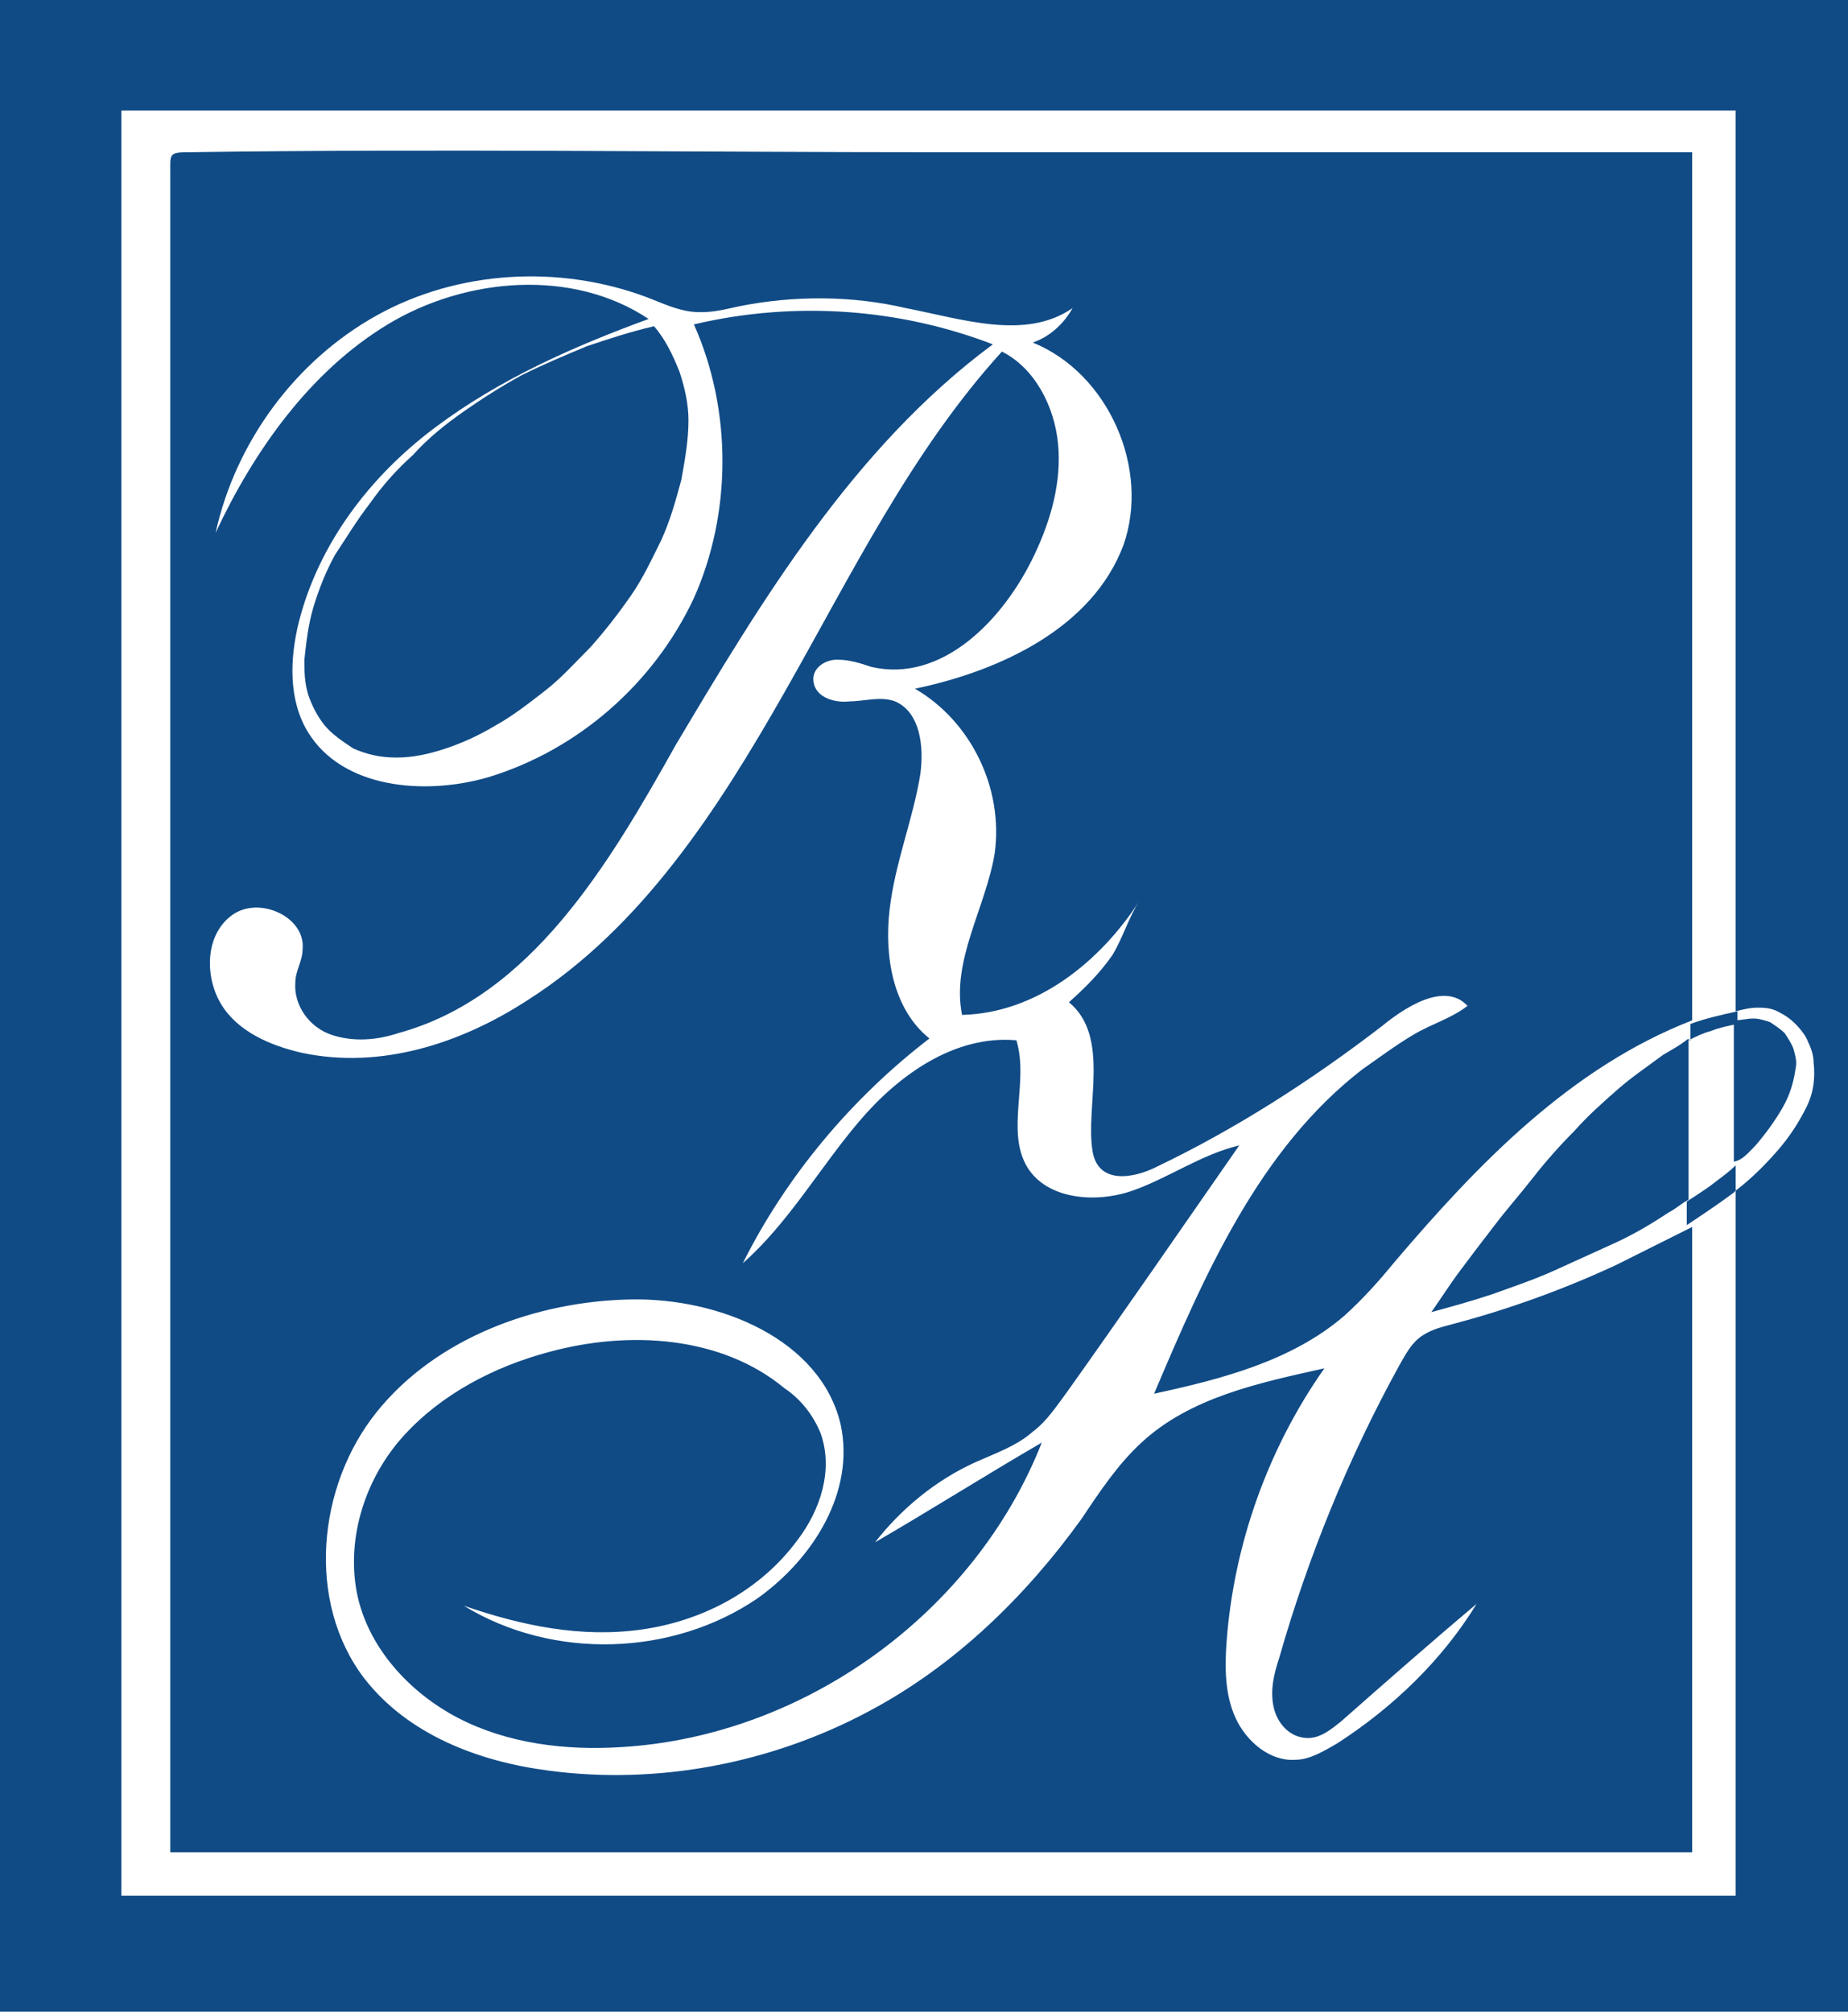
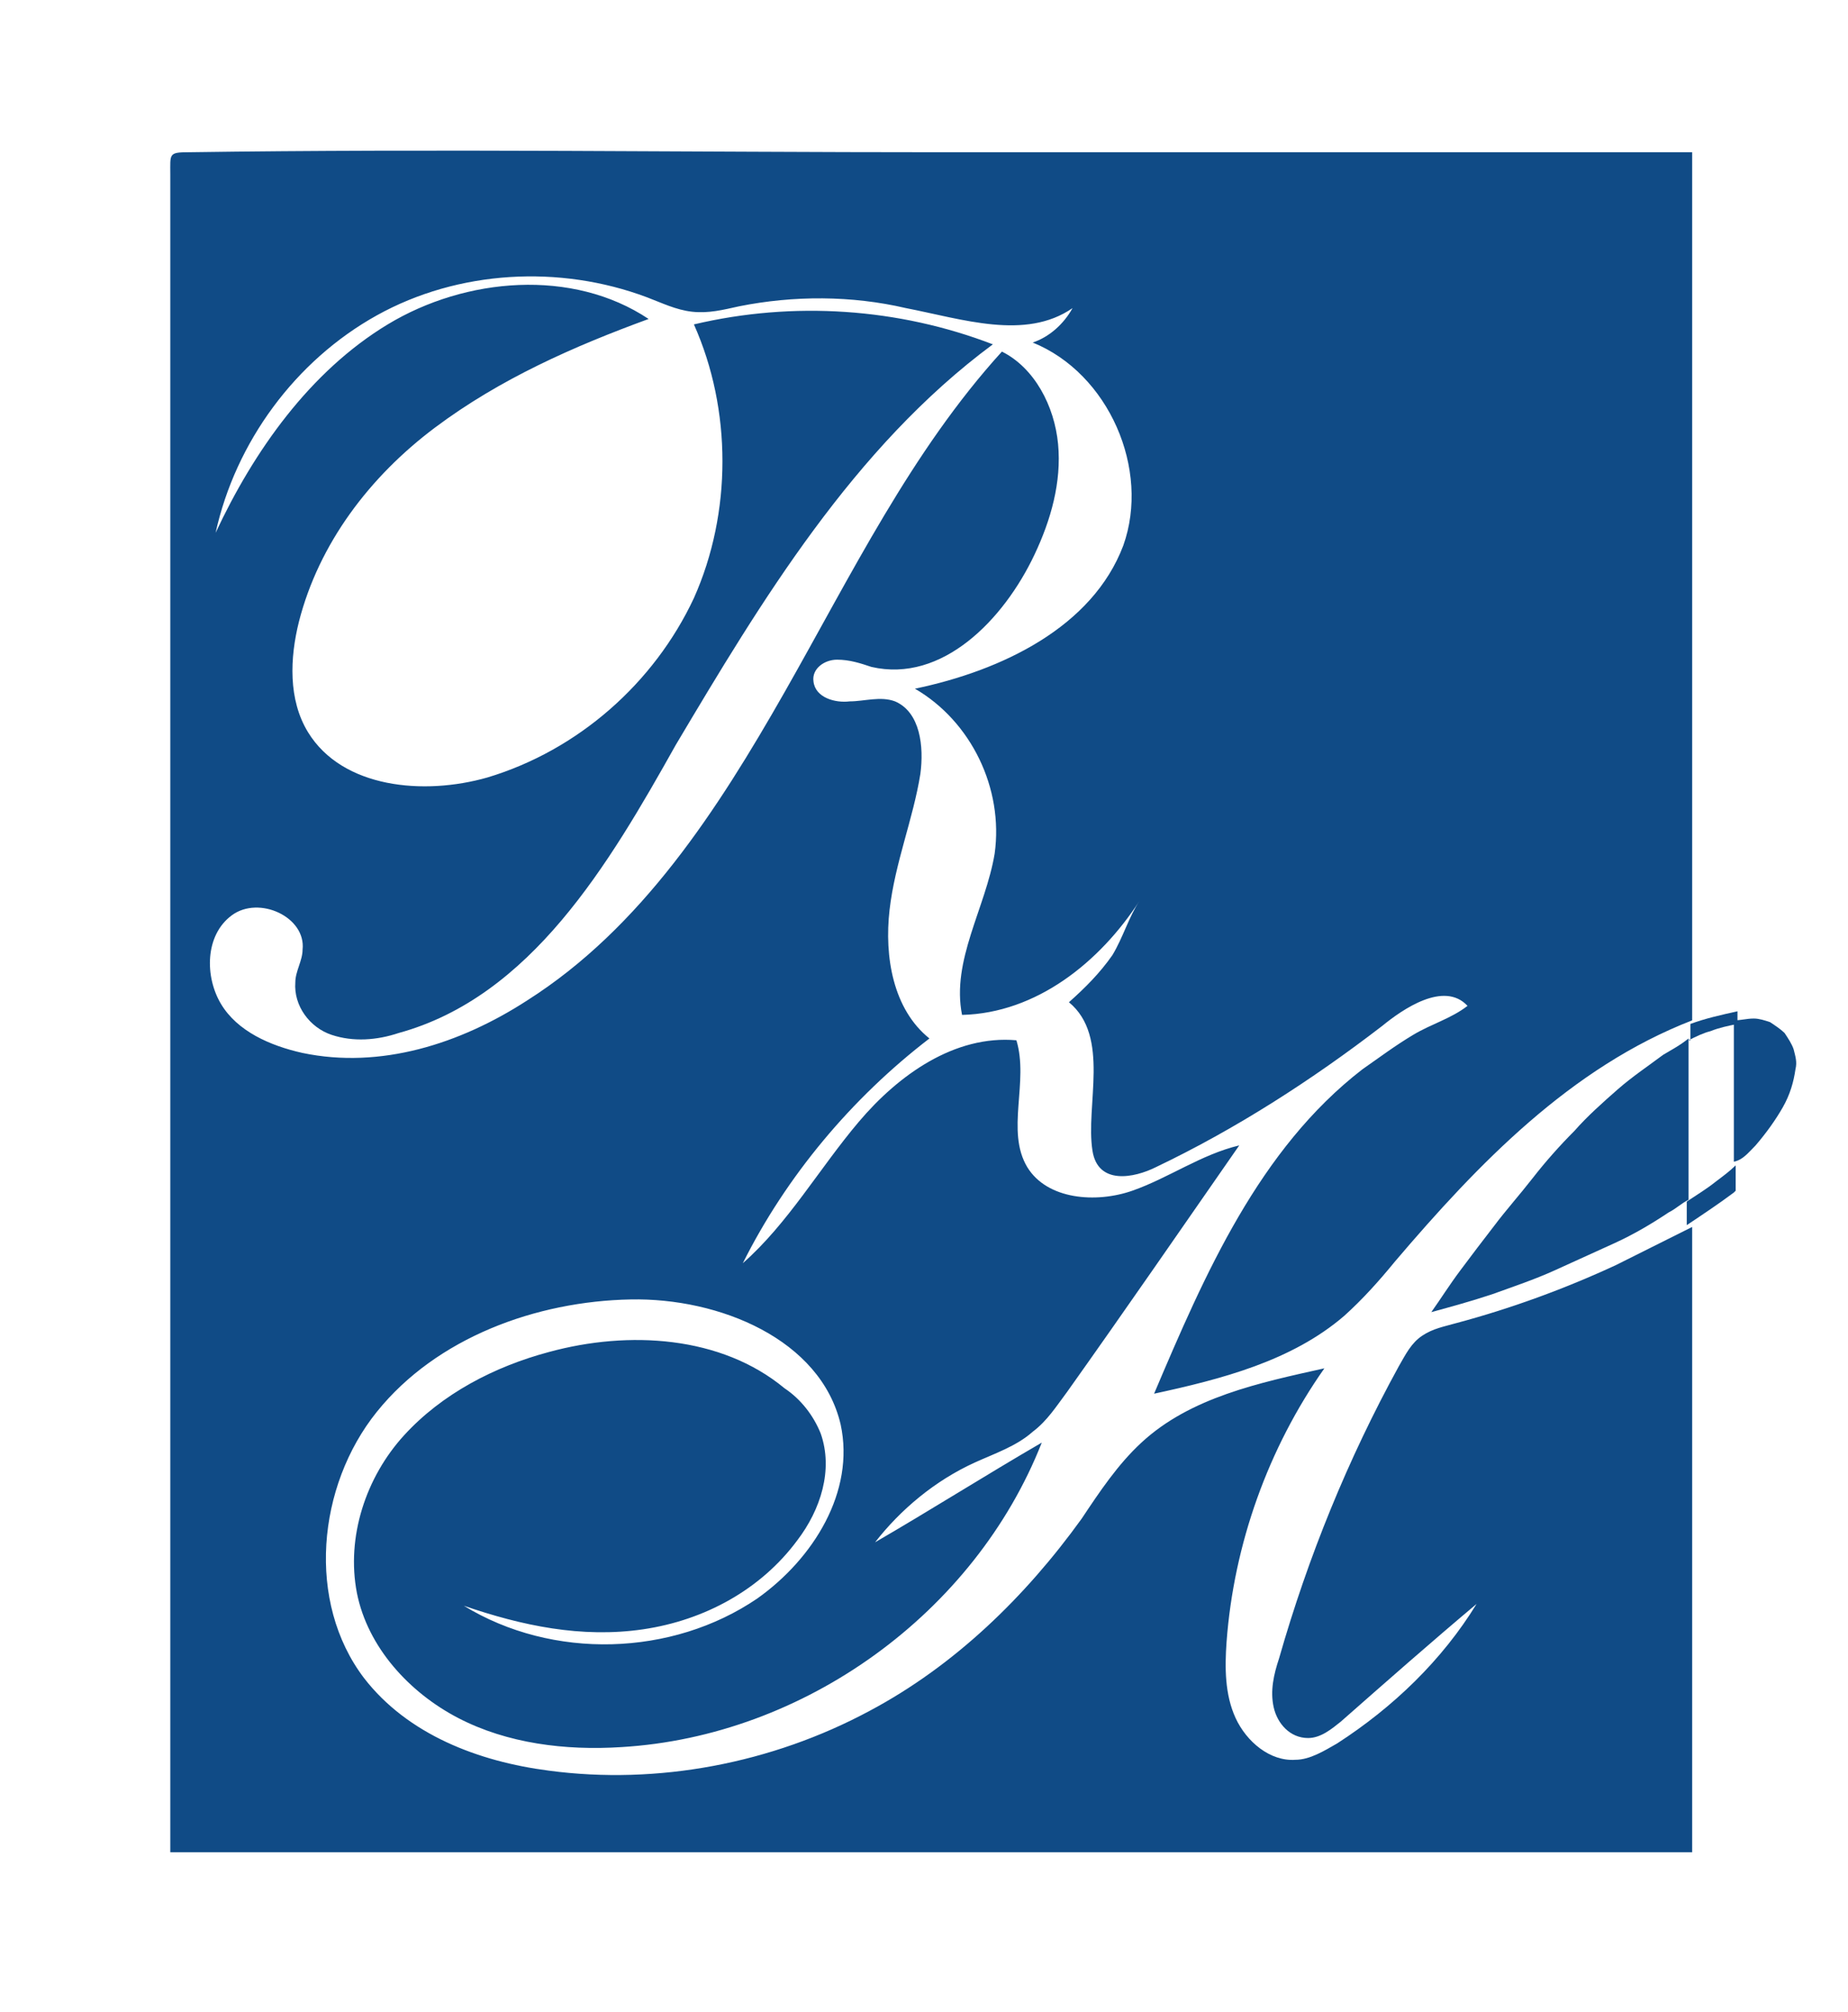
<svg xmlns="http://www.w3.org/2000/svg" version="1.1" id="Layer_1" x="0px" y="0px" viewBox="0 0 102 111" style="enable-background:new 0 0 102 111;" xml:space="preserve">
  <style type="text/css">
	.st0{fill:#104B86;}
</style>
  <g>
    <path class="st0" d="M96.9,63.2c0.6-0.7,1.1-1.4,1.5-2.1s0.6-1.4,0.7-2.1c0.1-0.4,0-0.7-0.1-1.1c-0.1-0.3-0.3-0.6-0.5-0.9   c-0.2-0.2-0.5-0.4-0.8-0.6c-0.3-0.1-0.6-0.2-0.9-0.2c-0.4,0-0.7,0.1-1.1,0.1v7.8C96.2,64,96.5,63.6,96.9,63.2z" />
    <path class="st0" d="M91.8,58.2c-0.8,0.6-1.7,1.2-2.5,1.9s-1.7,1.5-2.4,2.3c-0.8,0.8-1.6,1.7-2.3,2.6s-1.5,1.8-2.1,2.6   c-0.7,0.9-1.3,1.7-1.9,2.5c-0.6,0.8-1.1,1.6-1.6,2.3c1.1-0.3,2.2-0.6,3.4-1c1.1-0.4,2.3-0.8,3.4-1.3c1.1-0.5,2.2-1,3.3-1.5   s2.1-1.1,3-1.7c0.4-0.2,0.7-0.5,1.1-0.7v-8.9C92.7,57.7,92.3,57.9,91.8,58.2z" />
-     <path class="st0" d="M36.1,18c-1.3,0.3-2.5,0.7-3.7,1.1c-1.2,0.5-2.4,1-3.6,1.6c-1.1,0.6-2.2,1.3-3.2,2s-2,1.5-2.8,2.4   c-0.9,0.8-1.7,1.7-2.4,2.7c-0.7,0.9-1.3,1.9-1.9,2.8c-0.5,0.9-0.9,1.9-1.2,2.9s-0.4,2-0.5,2.9c0,0.6,0,1.2,0.2,1.9   c0.2,0.6,0.5,1.2,0.9,1.7s1,0.9,1.6,1.3c0.7,0.3,1.4,0.5,2.4,0.5c0.9,0,1.8-0.2,2.7-0.5s1.8-0.7,2.8-1.3c0.9-0.5,1.8-1.2,2.7-1.9   s1.7-1.6,2.5-2.4c0.8-0.9,1.5-1.8,2.2-2.8c0.7-1,1.2-2.1,1.7-3.1c0.5-1.1,0.8-2.2,1.1-3.3c0.2-1.1,0.4-2.2,0.4-3.3   c0-0.9-0.2-1.8-0.5-2.7C37.1,19.5,36.7,18.7,36.1,18z" />
    <path class="st0" d="M89.2,69.8c-2.8,1.3-5.8,2.4-8.8,3.2c-0.7,0.2-1.3,0.3-1.9,0.7c-0.6,0.4-0.9,1-1.3,1.7   c-2.8,5.1-5,10.5-6.6,16.1c-0.3,0.9-0.5,1.8-0.3,2.7c0.2,0.9,0.9,1.7,1.9,1.7c0.7,0,1.3-0.5,1.8-0.9c2.5-2.2,5-4.4,7.5-6.5   c-1.9,3.1-4.6,5.7-7.7,7.7c-0.7,0.4-1.5,0.9-2.3,0.9c-1.4,0.1-2.7-1-3.3-2.3c-0.6-1.3-0.6-2.8-0.5-4.2c0.4-5.4,2.3-10.7,5.4-15.1   c-3.6,0.8-7.4,1.6-10.1,4.1c-1.3,1.2-2.3,2.7-3.3,4.2c-3.1,4.3-7,8.1-11.7,10.6c-5.4,2.9-11.7,4.1-17.7,3.3   c-3.9-0.5-7.8-2-10.2-5.1c-3.2-4.2-2.6-10.6,0.7-14.7c3.3-4.1,8.8-6.1,14-6.2c4.9-0.1,10.5,2.2,11.6,6.9c0.8,3.7-1.5,7.4-4.6,9.6   c-4.7,3.2-11.3,3.4-16.2,0.4c3.2,1.1,6.5,1.8,9.9,1.3S42,87.7,44,85c1.3-1.7,2-3.9,1.3-5.9c-0.4-1-1.1-1.9-2-2.5   c-3.5-2.9-8.6-3.2-13-2c-3,0.8-5.9,2.3-8,4.6s-3.2,5.6-2.6,8.7c0.6,3,2.9,5.5,5.6,6.9c2.7,1.4,5.9,1.8,9,1.6   c10.1-0.6,19.5-7.4,23.2-16.8c-3.1,1.8-6.1,3.7-9.2,5.5c1.4-1.8,3.3-3.4,5.5-4.4c1.1-0.5,2.3-0.9,3.2-1.7c0.8-0.6,1.3-1.4,1.9-2.2   c3.2-4.5,6.3-9,9.5-13.6c-2.1,0.5-3.9,1.8-5.9,2.5c-2,0.7-4.7,0.5-5.8-1.3c-1.2-2,0.1-4.7-0.6-7c-3.4-0.3-6.5,1.9-8.7,4.5   c-2.2,2.6-3.9,5.6-6.4,7.8c2.4-4.8,6-9.1,10.3-12.4c-2-1.6-2.5-4.5-2.2-7.1s1.3-5,1.7-7.5c0.2-1.5,0-3.4-1.4-4   c-0.8-0.3-1.7,0-2.5,0c-0.8,0.1-1.9-0.2-2-1.1c-0.1-0.7,0.6-1.2,1.3-1.2c0.7,0,1.3,0.2,1.9,0.4c3.9,0.9,7.3-2.6,9-6.2   c0.9-1.9,1.5-4,1.3-6.1s-1.3-4.2-3.1-5.1c-5,5.5-8.3,12.3-12,18.8s-7.9,13-14.2,17c-3.7,2.4-8.1,3.8-12.4,2.9   c-1.8-0.4-3.6-1.2-4.5-2.7s-0.9-3.8,0.6-4.9s4.1,0.1,3.9,1.9c0,0.6-0.4,1.2-0.4,1.8c-0.1,1.3,0.8,2.5,2,2.9s2.5,0.3,3.7-0.1   c7.3-2,11.6-9.3,15.3-15.9C42,33.2,47.1,24.7,54.8,19c-5.2-2-11-2.4-16.5-1.1c2.1,4.7,2.1,10.4,0,15.1c-2.2,4.7-6.4,8.4-11.4,9.9   c-3.5,1-8,0.6-9.9-2.5c-1.1-1.8-1-4.1-0.5-6.1c1.1-4.3,3.9-8,7.5-10.7s7.7-4.5,11.8-6c-4.2-2.8-10.1-2.3-14.4,0.3s-7.4,7-9.5,11.5   c1.1-5,4.4-9.5,8.9-12s10.1-2.8,14.9-1c0.8,0.3,1.6,0.7,2.5,0.8c0.9,0.1,1.7-0.1,2.6-0.3c3-0.6,6.2-0.6,9.2,0.1   c3.1,0.6,6.6,1.8,9.2,0c-0.5,0.9-1.3,1.6-2.2,1.9c4.2,1.7,6.5,7,5,11.2c-1.7,4.5-6.7,6.9-11.5,7.9c3.1,1.8,4.9,5.5,4.4,9.1   c-0.5,3-2.4,5.9-1.8,8.9c4.1-0.1,7.6-2.9,9.8-6.3c-0.6,0.9-0.9,2-1.5,3c-0.7,1-1.5,1.8-2.4,2.6c2.3,1.9,0.9,5.7,1.3,8.2   c0.3,1.9,2.3,1.5,3.5,0.9c4.4-2.1,8.6-4.8,12.5-7.8c1.1-0.9,3.4-2.5,4.7-1.1c-0.9,0.7-2,1-3,1.6c-1,0.6-1.8,1.2-2.8,1.9   c-5.7,4.4-8.7,11.3-11.5,17.9c3.7-0.8,7.6-1.8,10.5-4.3c1-0.9,1.9-1.9,2.8-3c4.6-5.4,9.7-10.7,16.4-13.3c0-16,0-31.9,0-47.9   c-13.8,0-27.7,0-41.5,0c-13.8,0-27.7-0.2-41.5,0c-1.1,0-1,0.1-1,1.2c0,0.9,0,1.8,0,2.7c0,1.7,0,3.5,0,5.2c0,3.5,0,6.9,0,10.4   c0,6.9,0,13.8,0,20.8c0,13.8,0,27.7,0,41.5c0,1,0,12,0,12c28,0,56,0,84,0c0-11.5,0-23,0-34.5C92,68.4,90.6,69.1,89.2,69.8z" />
-     <path class="st0" d="M0,0v111h102V0H0z M99.7,61.1c-0.4,0.8-0.9,1.6-1.6,2.4c-0.7,0.8-1.4,1.5-2.3,2.2v38.9H6.7V6.1h89.1v49.7   c0.4-0.1,0.8-0.2,1.2-0.2c0.3,0,0.7,0,1.1,0.2s0.7,0.4,1,0.7s0.6,0.7,0.7,1c0.2,0.4,0.3,0.8,0.3,1.1   C100.2,59.5,100.1,60.3,99.7,61.1z" />
    <path class="st0" d="M93.2,57.4c0.4-0.2,0.8-0.4,1.2-0.5c0.5-0.2,1-0.3,1.5-0.4v-0.7c-0.9,0.2-1.8,0.4-2.6,0.7v0.9H93.2z" />
    <path class="st0" d="M94.7,65.2c-0.5,0.4-1,0.7-1.6,1.1v1.3c0.9-0.6,1.8-1.2,2.6-1.8c0,0,0,0,0.1-0.1v-1.4   C95.5,64.6,95.1,64.9,94.7,65.2z" />
  </g>
</svg>